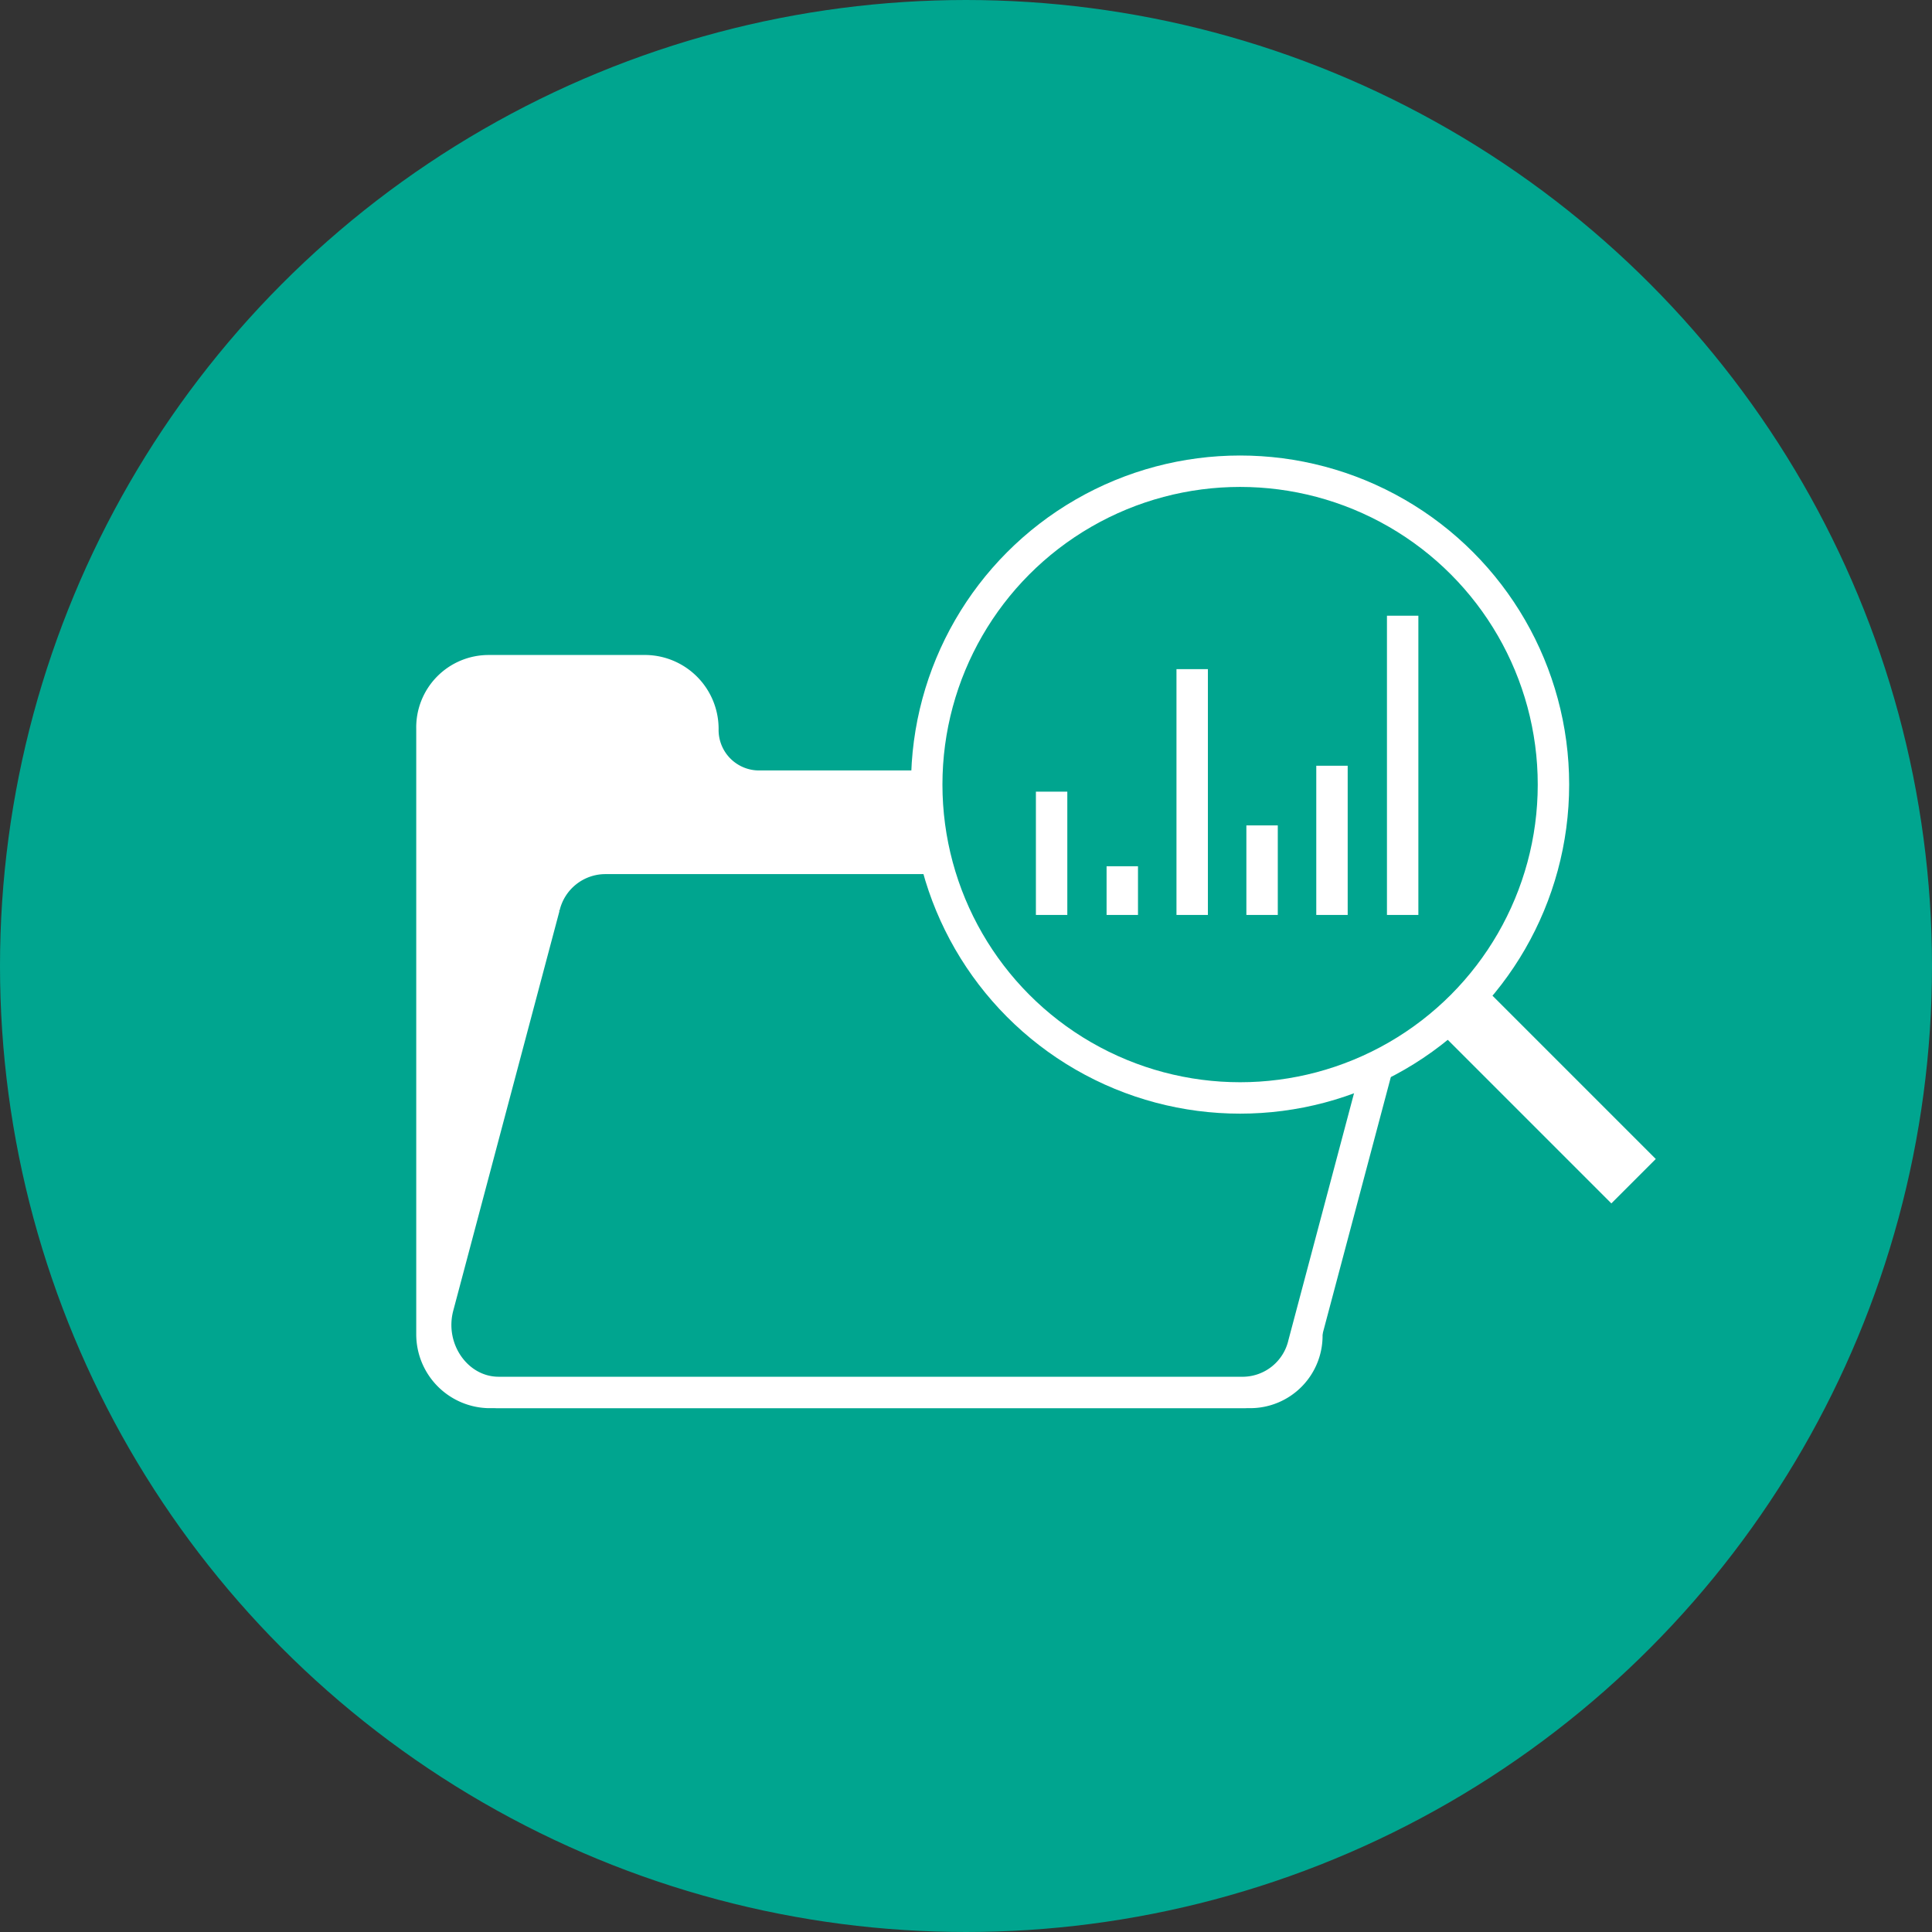
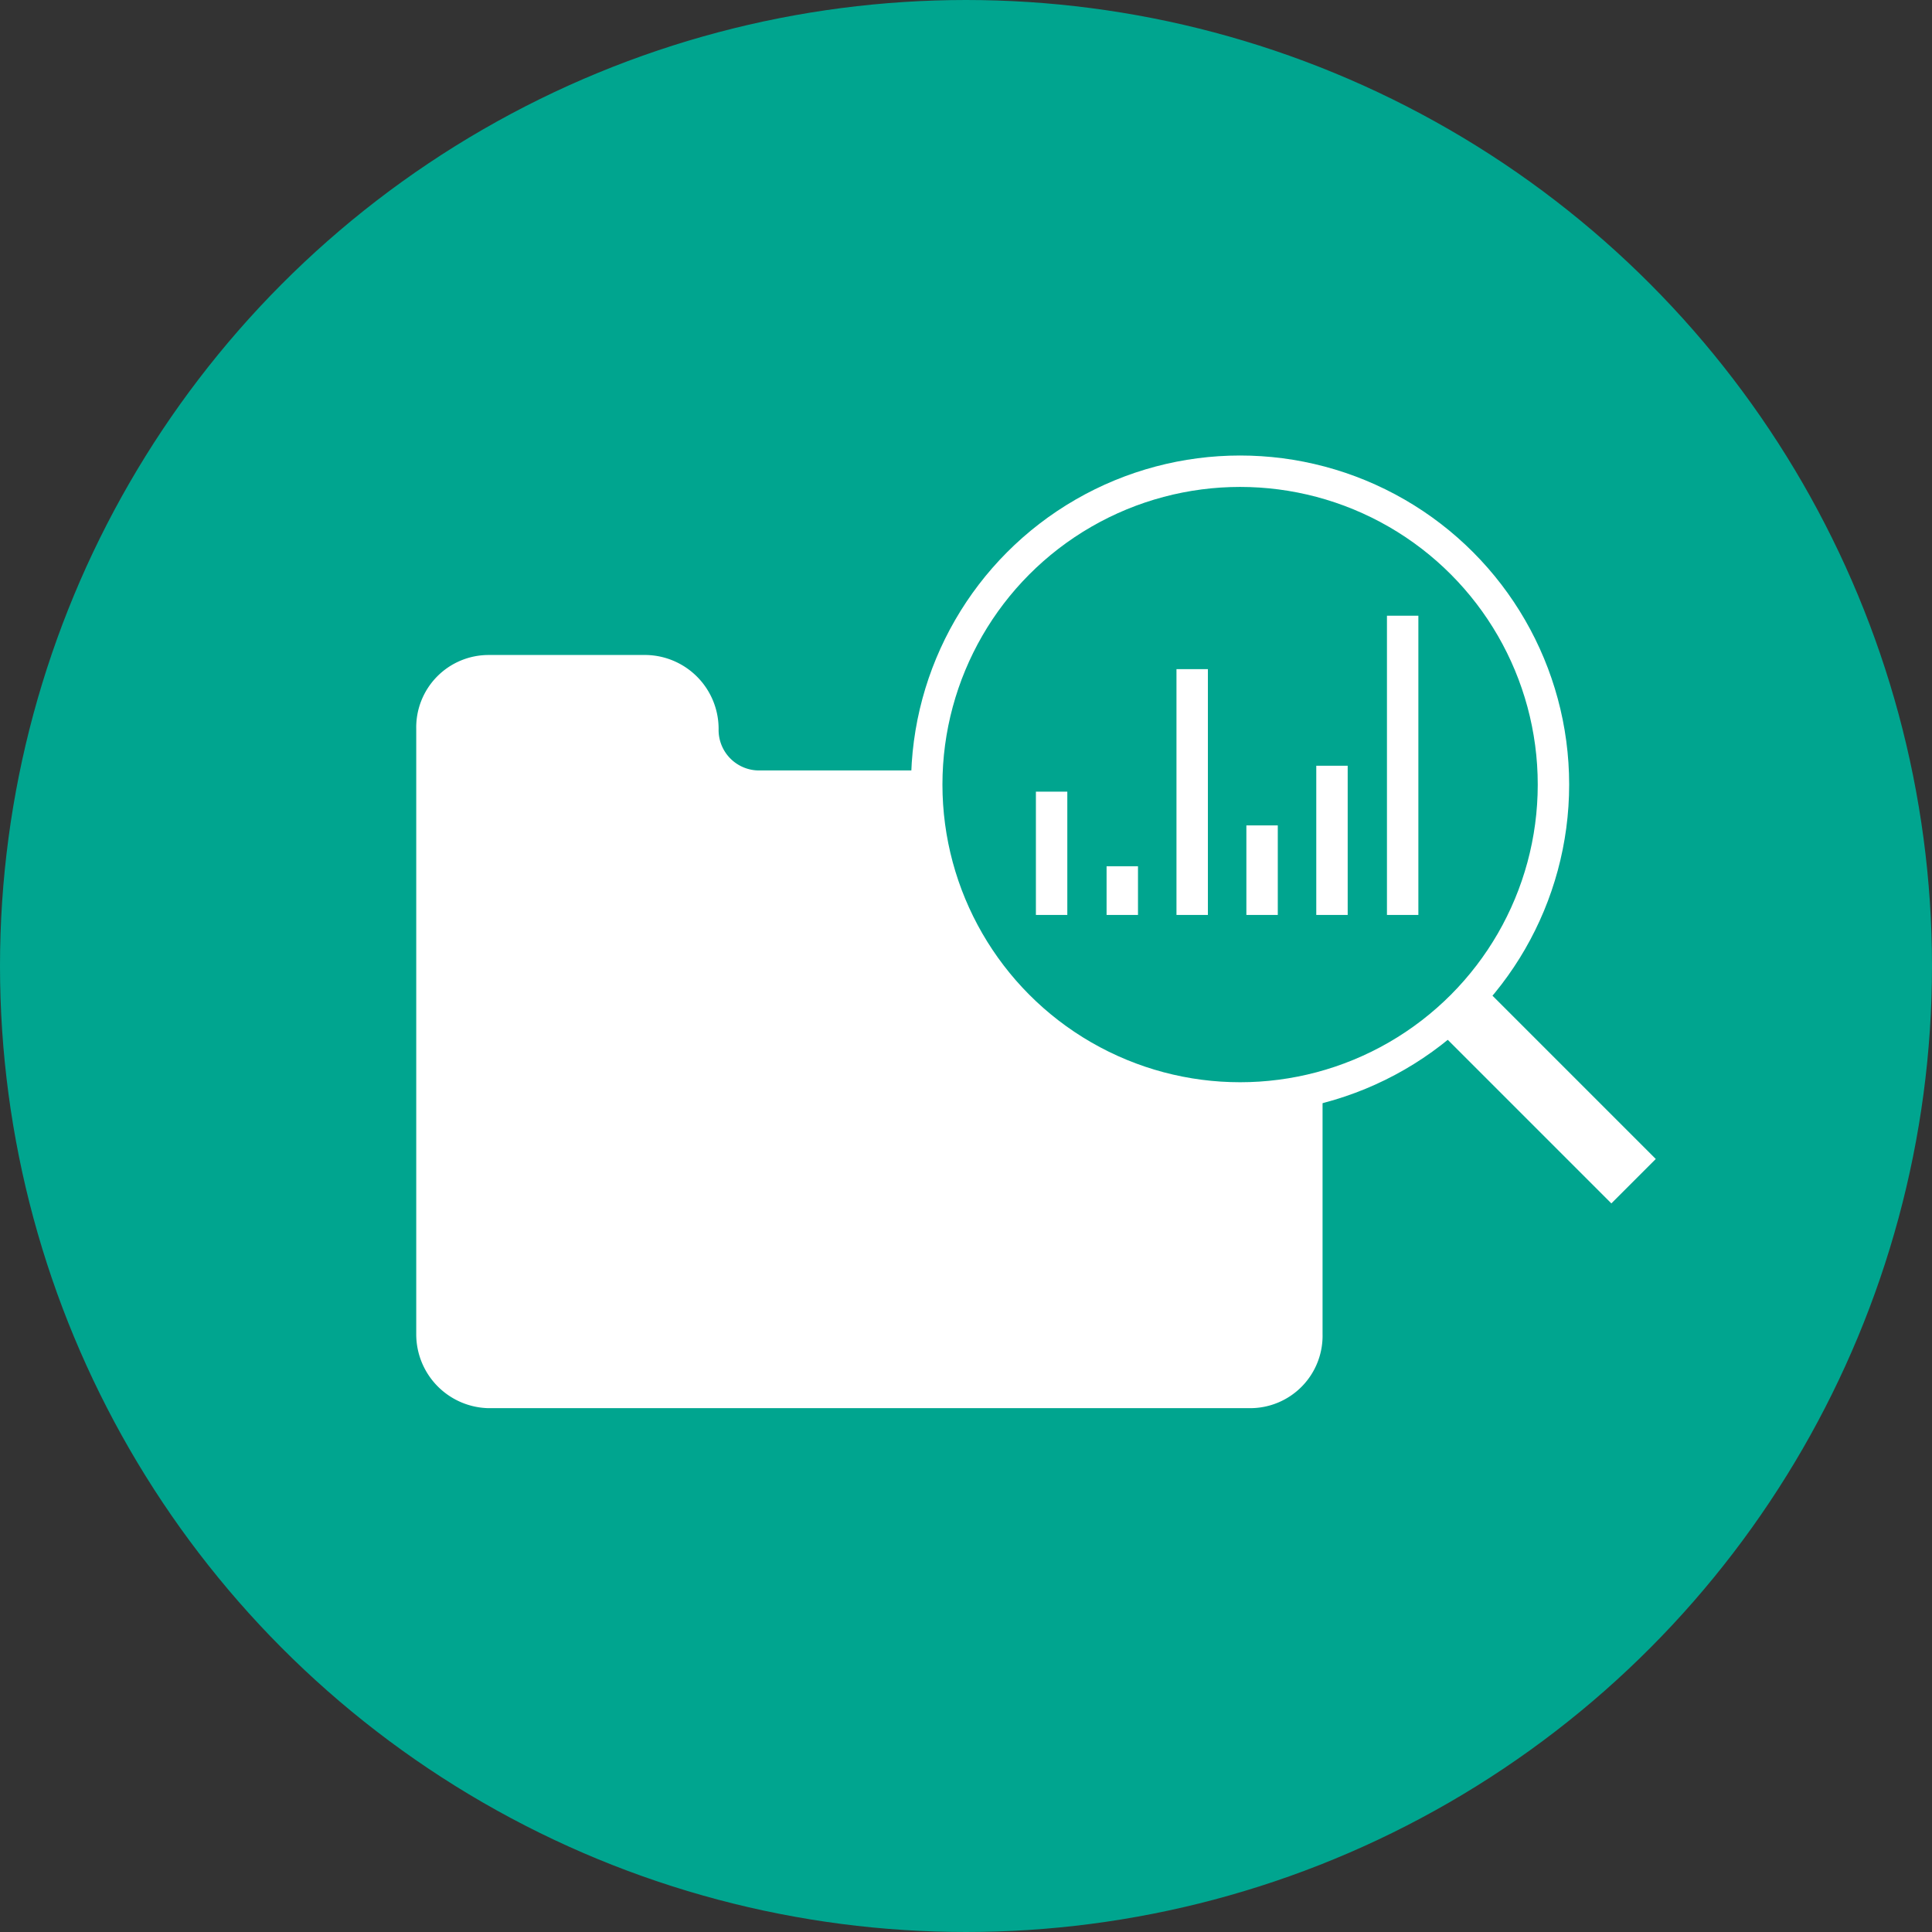
<svg xmlns="http://www.w3.org/2000/svg" width="246" height="246" viewBox="0 0 246 246">
  <rect x="0" y="0" width="246" height="246" fill="#333333" stroke="none" />
  <defs>
    <style>.a,.c{fill:#00a58f;}.a{stroke:#00a58f;stroke-miterlimit:10;stroke-width:5px;}.b{fill:#fff;}.b,.c,.d,.e{stroke:#fff;stroke-linejoin:bevel;}.b,.c,.e{stroke-width:4px;}.d,.e{fill:none;}.d{stroke-width:8px;}</style>
  </defs>
  <circle class="a" cx="120.5" cy="120.5" r="120.5" transform="translate(2.5 2.5)" />
  <path class="b" d="M89.5,92.8h0a7.408,7.408,0,0,0-7.2-7.4H62.2A7.216,7.216,0,0,0,55,92.8h0v77.1a7.408,7.408,0,0,0,7.2,7.4h97a7.216,7.216,0,0,0,7.2-7.4h0V107.5a7.408,7.408,0,0,0-7.2-7.4H96.8a7.154,7.154,0,0,1-7.3-7.3Z" />
-   <path class="c" d="M158.4,177.3H63.5c-5.3,0-9.2-5.5-7.7-11l13.5-50.8a8,8,0,0,1,7.7-6.2h94.8c5.3,0,9.2,5.5,7.7,11L166,171.1A8,8,0,0,1,158.4,177.3Z" />
  <circle class="c" cx="39.9" cy="39.9" r="39.9" transform="translate(118 60)" />
  <line class="d" x2="22.1" y2="22.1" transform="translate(185.9 128.3)" />
  <line class="e" y2="15.7" transform="translate(133.9 100.8)" />
  <line class="e" y2="31.3" transform="translate(151.8 85.2)" />
  <line class="e" y2="11.4" transform="translate(160.7 105.1)" />
  <line class="e" y2="19" transform="translate(169.6 97.5)" />
  <line class="e" y2="38.1" transform="translate(178.6 78.4)" />
  <line class="e" y2="6.2" transform="translate(142.9 110.3)" />
</svg>